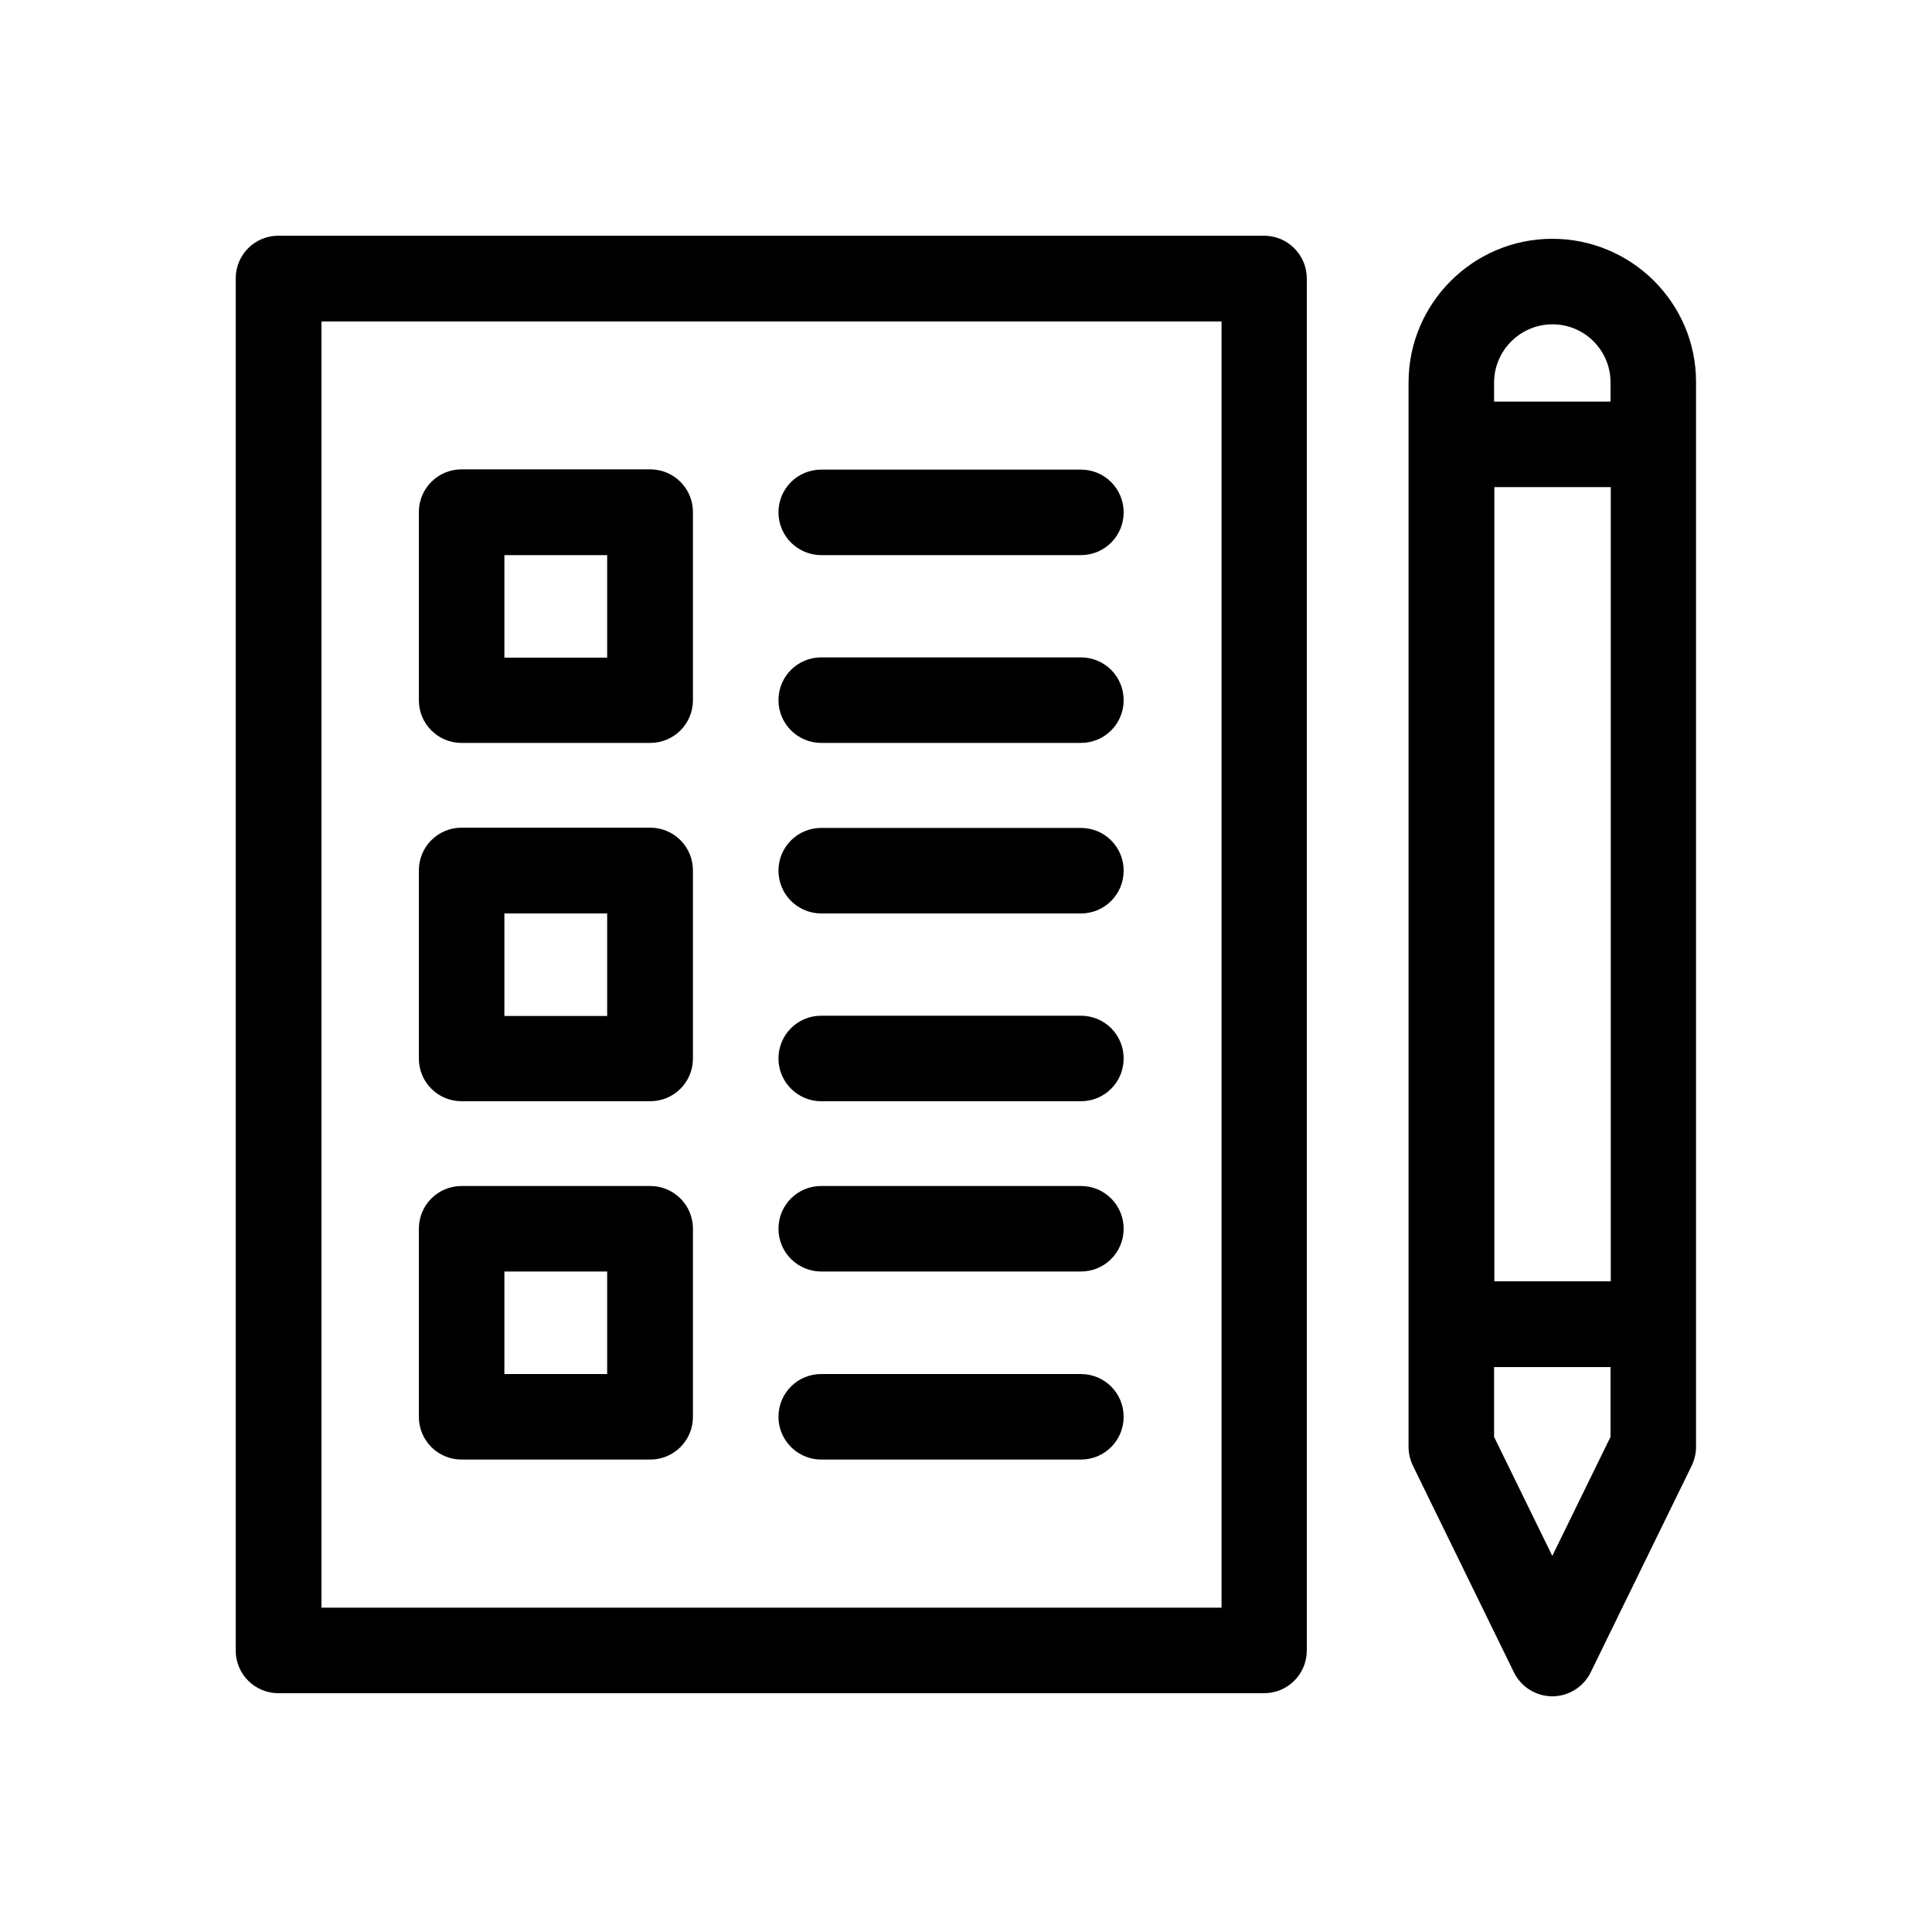
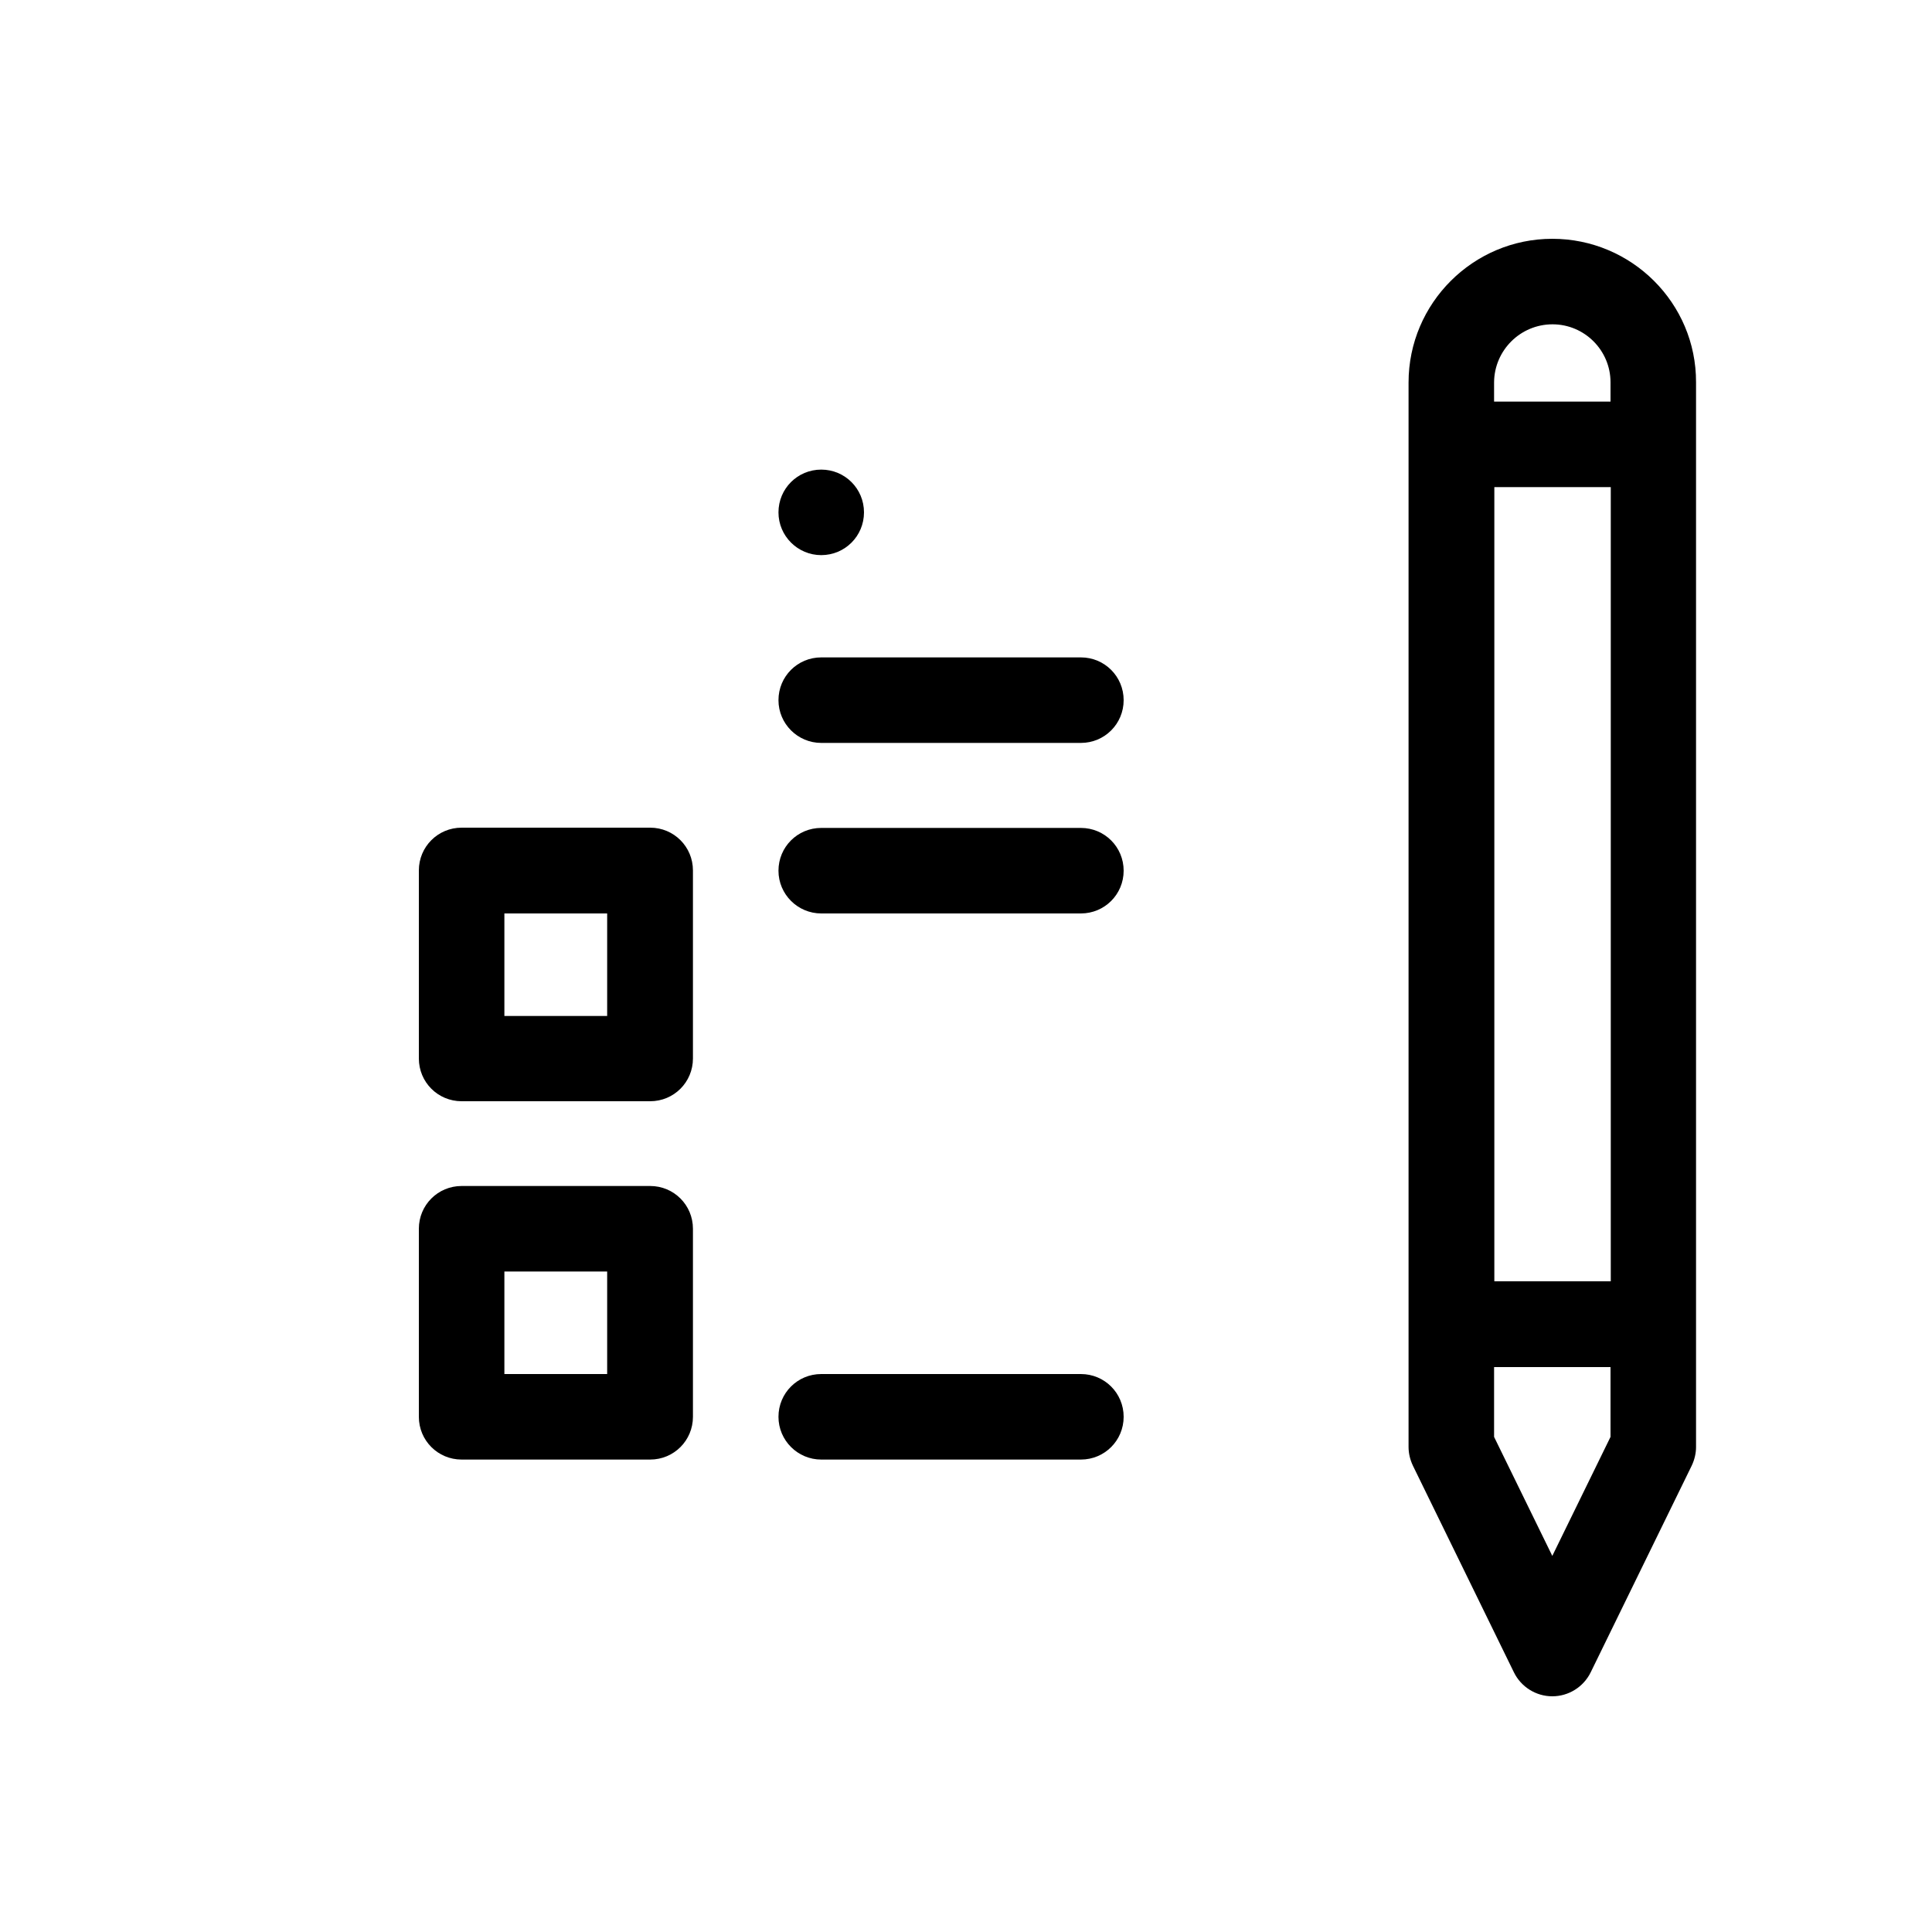
<svg xmlns="http://www.w3.org/2000/svg" version="1.1" id="Capa_1" x="0px" y="0px" viewBox="0 0 750 750" style="enable-background:new 0 0 750 750;" xml:space="preserve">
  <g>
-     <path d="M490.7,91.5H108.1c-9.2,0-16.6,7.4-16.6,16.6v532.6c0,9.2,7.4,16.6,16.6,16.6h382.6c9.2,0,16.6-7.4,16.6-16.6V108.1   C507.3,99,499.9,91.5,490.7,91.5z M474.1,624.1H124.8V124.8h349.4V624.1z" />
-     <path d="M179.2,288.4h73.2c9.2,0,16.6-7.4,16.6-16.6v-73c0-9.2-7.4-16.6-16.6-16.6h-73.2c-9.2,0-16.6,7.4-16.6,16.6v73   C162.6,281,170,288.4,179.2,288.4z M195.8,215.5h39.9v39.8h-39.9V215.5z" />
    <path d="M179.2,427.5h73.2c9.2,0,16.6-7.4,16.6-16.6v-73c0-9.2-7.4-16.6-16.6-16.6h-73.2c-9.2,0-16.6,7.4-16.6,16.6v73   C162.6,420.1,170,427.5,179.2,427.5z M195.8,354.6h39.9v39.8h-39.9V354.6z" />
    <path d="M179.2,566.6h73.2c9.2,0,16.6-7.4,16.6-16.6v-73c0-9.2-7.4-16.6-16.6-16.6h-73.2c-9.2,0-16.6,7.4-16.6,16.6v73   C162.6,559.2,170,566.6,179.2,566.6z M195.8,493.6h39.9v39.8h-39.9V493.6z" />
-     <path d="M318.8,215.5h100.8c9.2,0,16.6-7.4,16.6-16.6s-7.4-16.6-16.6-16.6H318.8c-9.2,0-16.6,7.4-16.6,16.6   S309.7,215.5,318.8,215.5L318.8,215.5z" />
+     <path d="M318.8,215.5c9.2,0,16.6-7.4,16.6-16.6s-7.4-16.6-16.6-16.6H318.8c-9.2,0-16.6,7.4-16.6,16.6   S309.7,215.5,318.8,215.5L318.8,215.5z" />
    <path d="M318.8,288.4h100.8c9.2,0,16.6-7.4,16.6-16.6c0-9.2-7.4-16.6-16.6-16.6H318.8c-9.2,0-16.6,7.4-16.6,16.6   C302.2,281,309.7,288.4,318.8,288.4L318.8,288.4z" />
    <path d="M318.8,354.6h100.8c9.2,0,16.6-7.4,16.6-16.6s-7.4-16.6-16.6-16.6H318.8c-9.2,0-16.6,7.4-16.6,16.6   S309.7,354.6,318.8,354.6L318.8,354.6z" />
-     <path d="M318.8,427.5h100.8c9.2,0,16.6-7.4,16.6-16.6s-7.4-16.6-16.6-16.6H318.8c-9.2,0-16.6,7.4-16.6,16.6   S309.7,427.5,318.8,427.5L318.8,427.5z" />
-     <path d="M318.8,493.6h100.8c9.2,0,16.6-7.4,16.6-16.6s-7.4-16.6-16.6-16.6H318.8c-9.2,0-16.6,7.4-16.6,16.6   S309.7,493.6,318.8,493.6L318.8,493.6z" />
    <path d="M318.8,566.6h100.8c9.2,0,16.6-7.4,16.6-16.6s-7.4-16.6-16.6-16.6H318.8c-9.2,0-16.6,7.4-16.6,16.6   S309.7,566.6,318.8,566.6L318.8,566.6z" />
    <path d="M602.6,92.7c-30.7,0-55.8,25-55.8,55.8v413.2c0,2.5,0.6,5,1.7,7.3l39.2,80.2c2.8,5.7,8.6,9.3,14.9,9.3s12.1-3.6,14.9-9.3   l39.2-80.2c1.1-2.3,1.7-4.8,1.7-7.3V148.4C658.5,117.7,633.4,92.7,602.6,92.7L602.6,92.7z M580.1,189.1h45.2v308.3h-45.2V189.1z    M602.7,125.9c12.4,0,22.5,10.1,22.5,22.5v7.5h-45.2v-7.5C580.1,136,590.2,125.9,602.7,125.9z M625.2,557.8L602.6,604l-22.6-46.2   v-27.1h45.2L625.2,557.8z" />
  </g>
</svg>